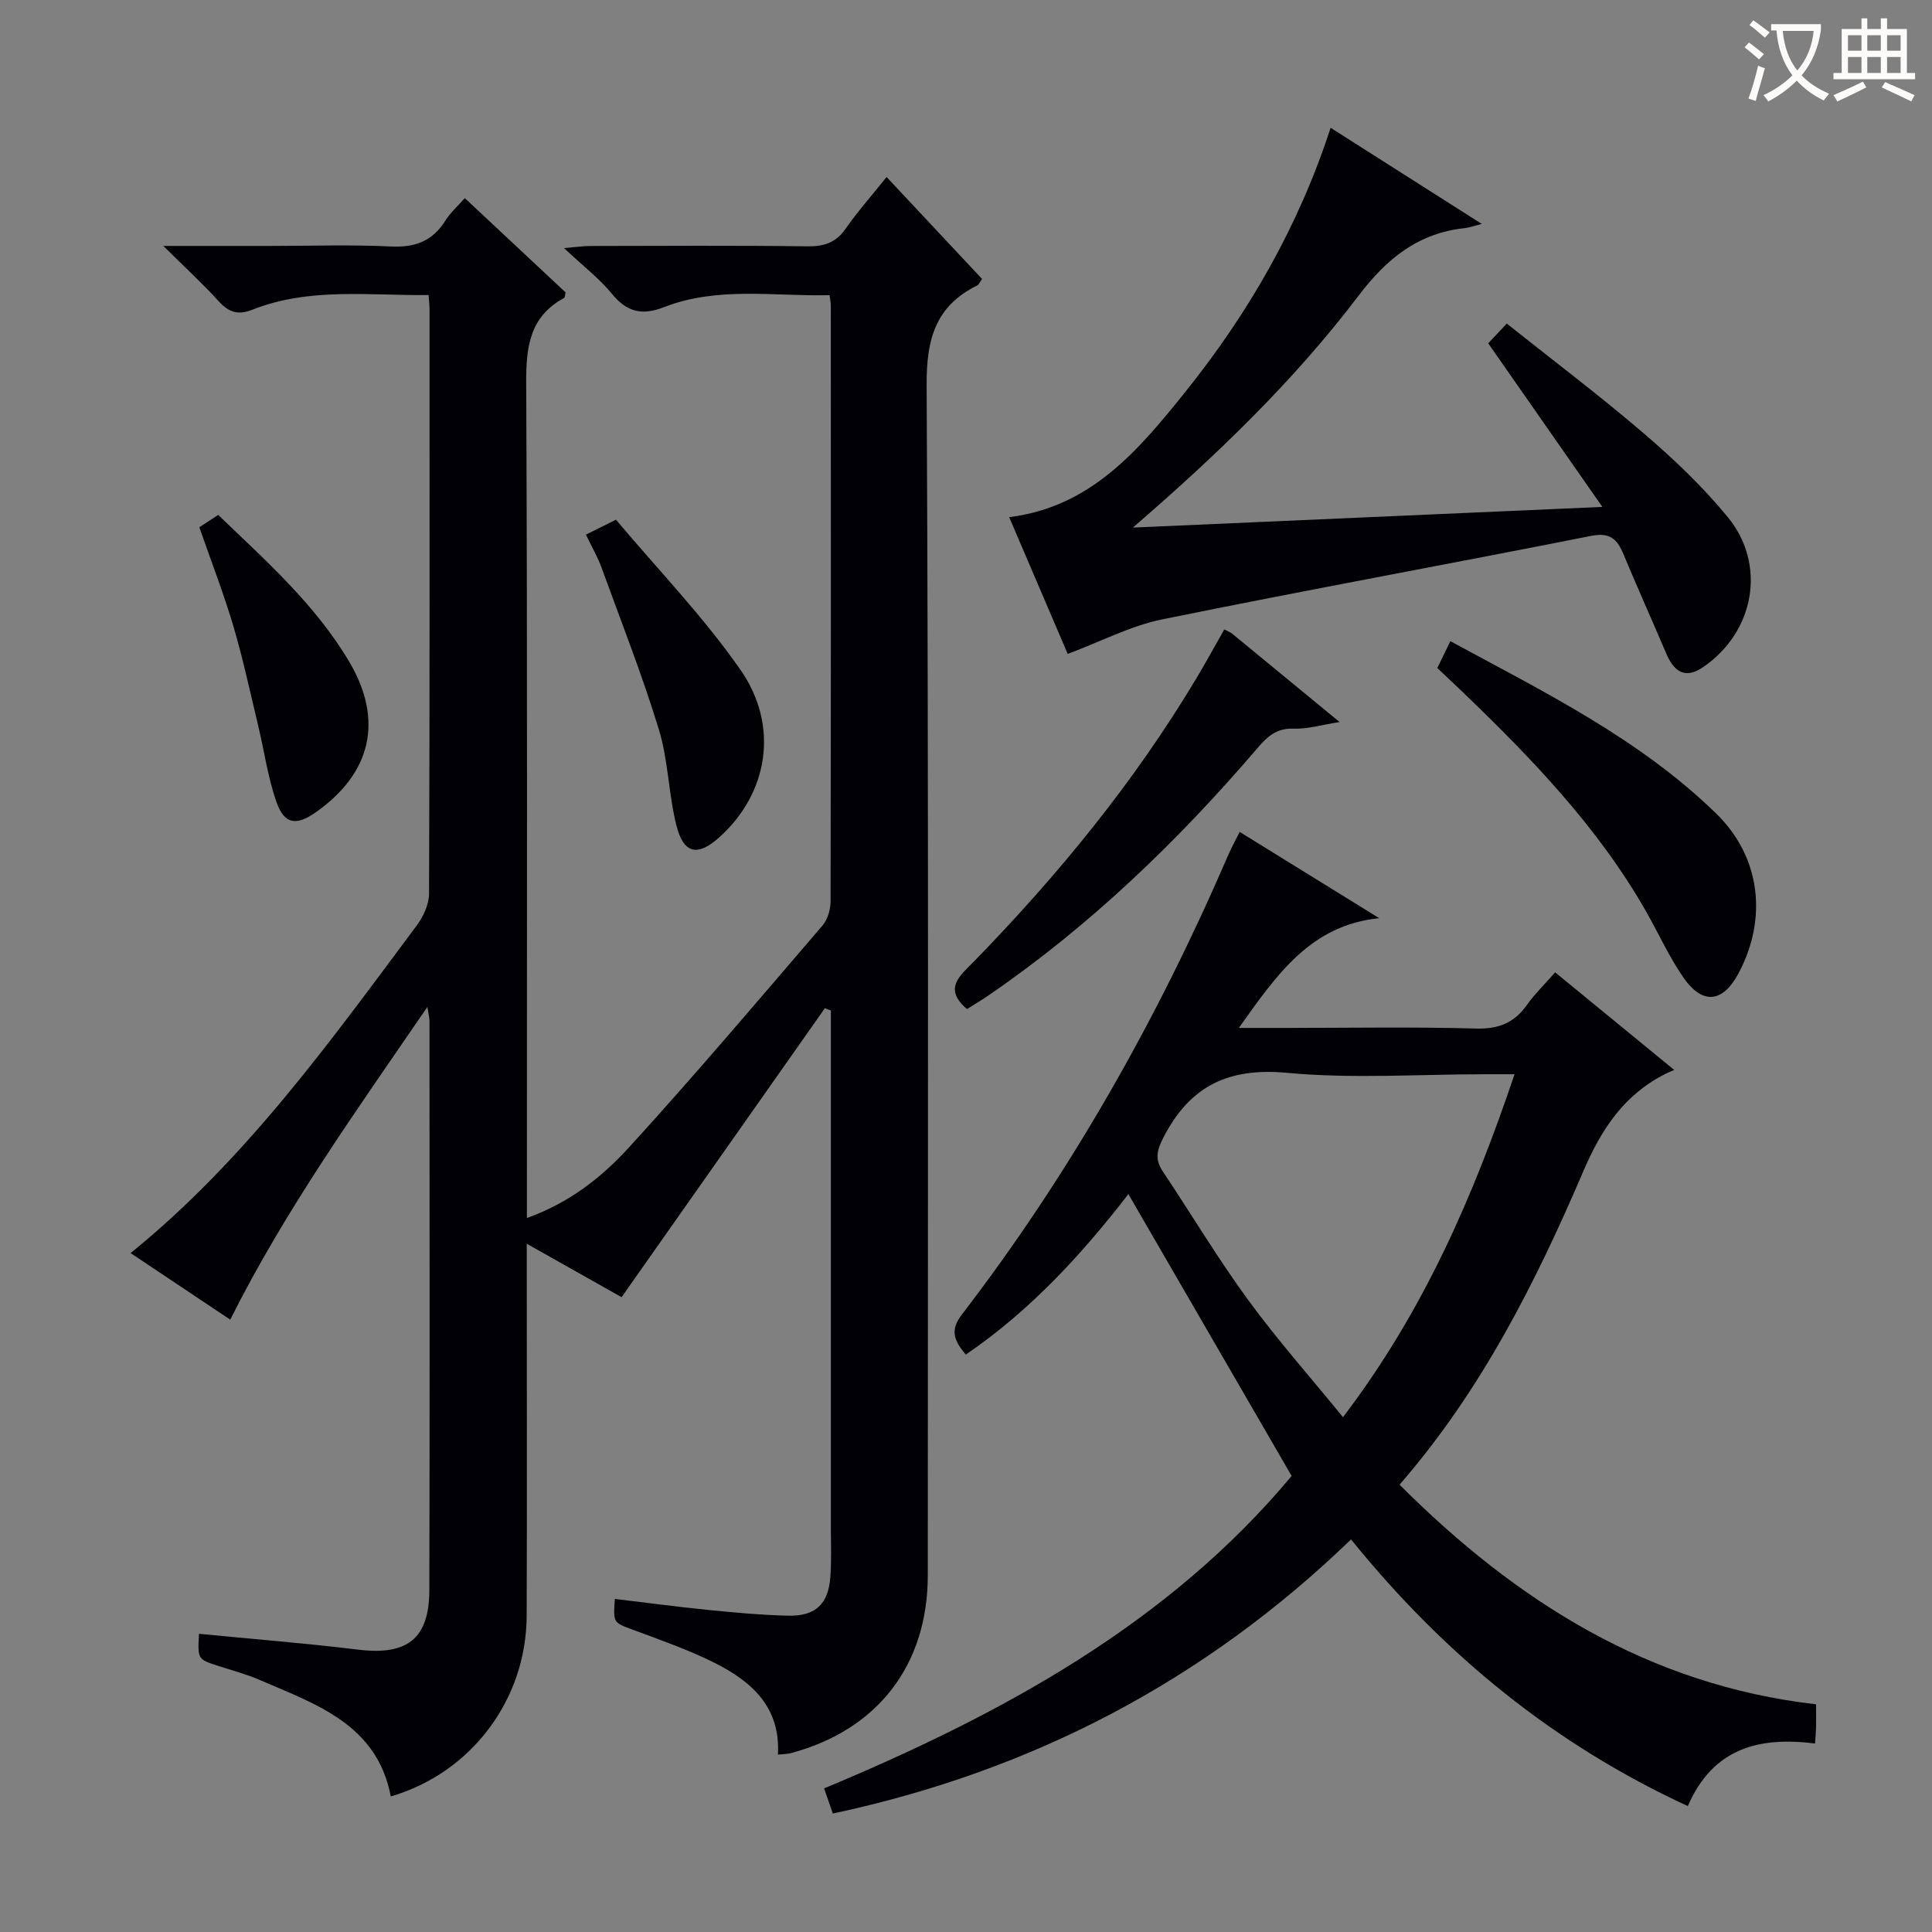
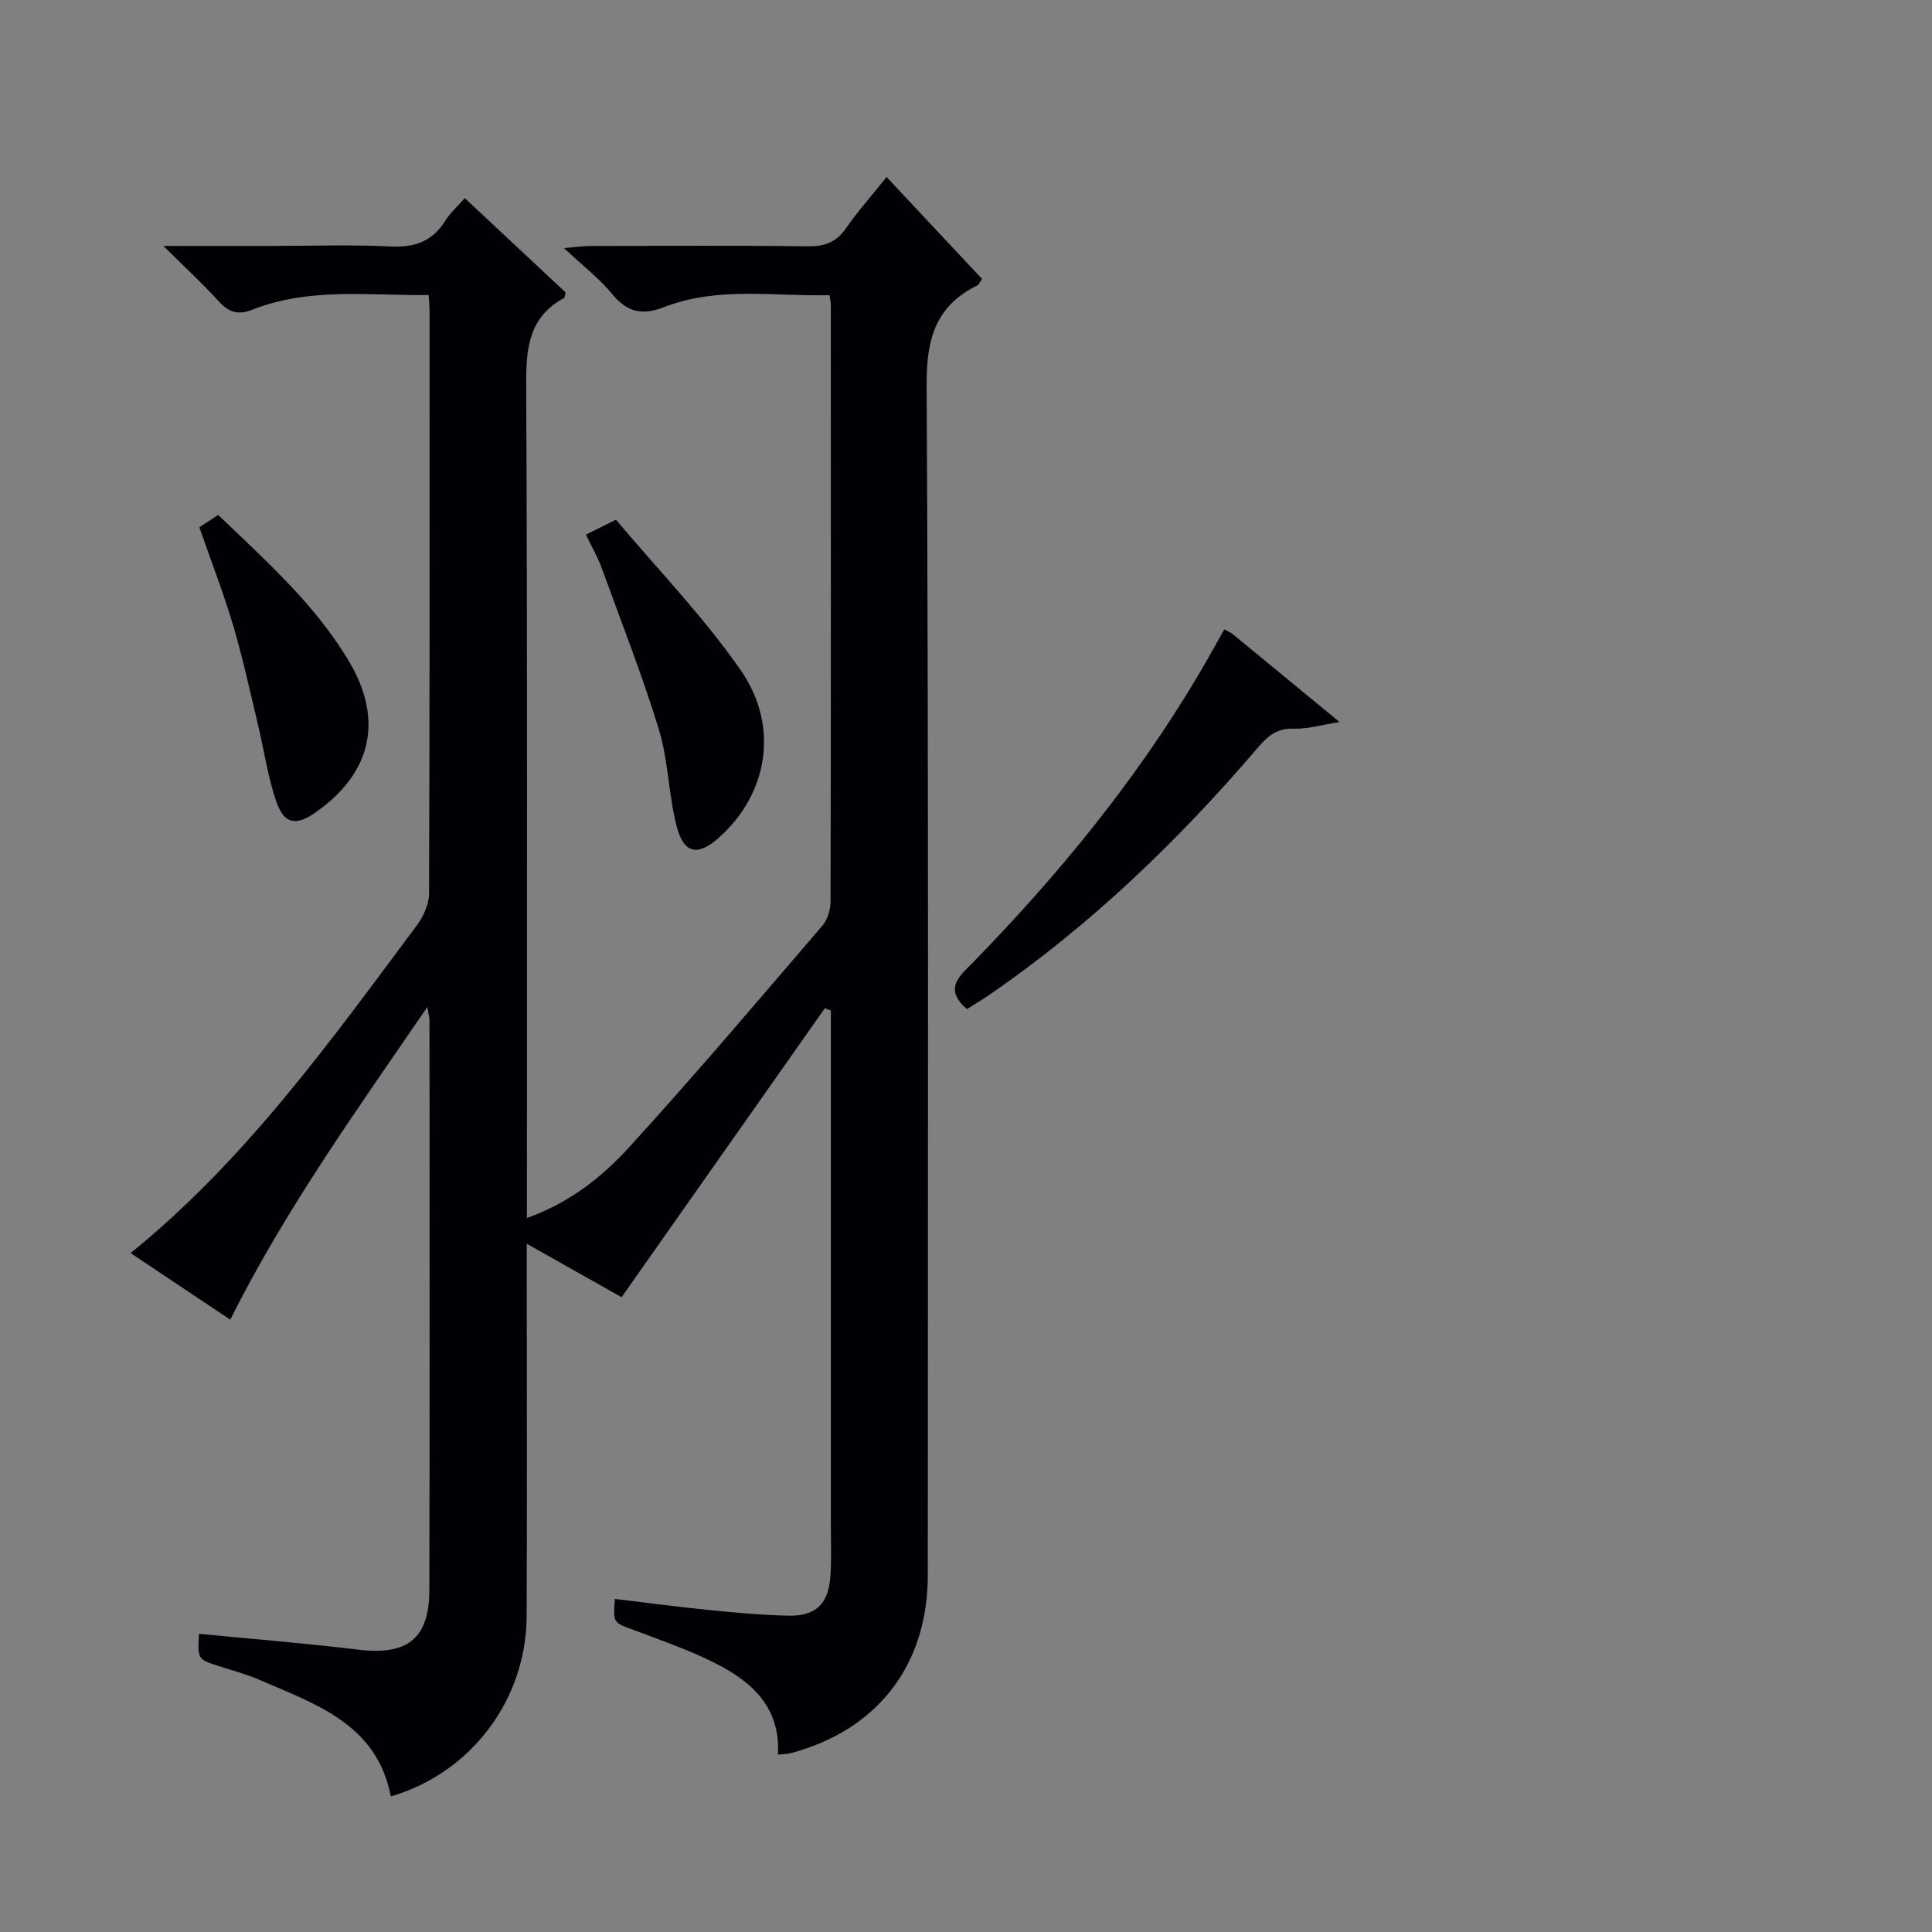
<svg xmlns="http://www.w3.org/2000/svg" enable-background="new 0 0 400 400" viewBox="0 0 400 400">
  <rect x="0" y="0" width="400" height="400" fill="#808080" stroke="none" />
  <g fill="#010105">
    <path d="m170.78 208.74c-13.99 19.89-27.98 39.78-42.09 59.83-5.85-3.3-12.32-6.95-19.63-11.07v6.09c0 23.66.07 47.32-.02 70.98-.07 17.34-11.48 32.51-28.13 37.36-2.86-14.94-15.46-19.07-27.18-24.13-2.73-1.18-5.64-1.96-8.48-2.87-4.33-1.4-4.34-1.38-4.05-6.67 10.99 1.08 22 1.94 32.94 3.28 10.11 1.24 14.72-2.19 14.75-12.3.1-39.32.04-78.65.03-117.97 0-.47-.14-.94-.44-2.79-14.77 21.57-29.4 41.95-40.81 64.74-6.93-4.63-13.65-9.12-20.63-13.78 23.88-19.37 41.3-43.78 59.2-67.77 1.39-1.86 2.58-4.42 2.59-6.66.15-40.32.11-80.65.1-120.97 0-.81-.1-1.61-.19-2.95-12.38.13-24.69-1.64-36.51 3.04-2.93 1.16-4.87.54-6.94-1.75-3.32-3.65-6.97-7-11.47-11.46h22.09c8.33 0 16.68-.3 24.99.11 5 .25 8.63-1.08 11.3-5.34 1.03-1.65 2.55-2.98 4.03-4.67 7.17 6.7 14.06 13.15 20.87 19.52-.14.56-.12 1.04-.31 1.15-7.14 3.87-7.88 10.11-7.85 17.58.27 55.49.15 110.98.15 166.46v6.44c8.86-3.15 15.55-8.49 21.19-14.67 13.67-14.99 26.79-30.48 40.01-45.88 1.06-1.24 1.66-3.29 1.67-4.96.09-41.16.06-82.32.05-123.47 0-.49-.11-.98-.25-2.08-11.47.29-23.12-1.87-34.31 2.49-4.52 1.76-7.66 1.02-10.75-2.76-2.61-3.19-5.98-5.76-9.93-9.48 2.66-.22 4.01-.42 5.37-.43 15-.02 30-.13 44.99.07 3.49.05 5.94-.75 7.98-3.69 2.46-3.54 5.35-6.78 8.45-10.66 6.68 7.13 13.19 14.09 19.76 21.1-.44.62-.63 1.17-1 1.35-8.63 4.27-10.52 11.09-10.47 20.57.43 82.15.25 164.3.24 246.45 0 18.57-10.35 32.03-28.31 36.84-.77.21-1.59.19-2.72.31.57-9.84-5.47-15.15-13.06-18.97-5.46-2.74-11.3-4.76-17.04-6.91-3.96-1.48-4.02-1.33-3.66-6.35 6.36.76 12.69 1.61 19.05 2.25 5.62.56 11.25 1.1 16.89 1.22 5.65.12 8.28-2.45 8.68-8.07.25-3.48.1-6.98.1-10.47 0-33.83 0-67.65 0-101.48 0-1.76 0-3.52 0-5.29-.43-.14-.83-.3-1.24-.46z" />
-     <path d="m256.66 172.24c9.98 6.17 19.43 12.02 28.89 17.86-14.18 1.42-21.22 11.69-29.06 22.72h10.1c13 0 26-.24 38.98.13 4.66.13 7.91-1.15 10.55-4.87 1.61-2.28 3.65-4.25 5.86-6.76 8.14 6.67 16.06 13.16 24.65 20.2-.83.37-1.26.54-1.67.74-8.6 4.28-13.34 11.35-17.12 20.17-9.89 23.08-21.17 45.51-38.08 64.96 24.15 24.12 51.54 41.48 86.24 45.47 0 1.94.02 3.42-.01 4.9-.02.98-.12 1.95-.21 3.21-11.48-1.44-21.08.86-26.34 12.96-27.65-12.76-50.43-31.35-69.72-55.21-30.35 29.29-66.02 47.95-107.29 56.75-.63-1.82-1.15-3.3-1.81-5.2 36.95-15.42 71.33-34.16 96.8-64.69-11.44-19.75-22.63-39.06-33.8-58.35-9.27 11.99-20.02 23.93-33.66 33.22-2.34-2.76-3.38-4.95-.86-8.23 22.51-29.31 40.54-61.25 55.17-95.14.65-1.51 1.45-2.96 2.39-4.84zm56.91 50.17c-2.61 0-4.39 0-6.16 0-13.64 0-27.37.97-40.9-.29-12.17-1.13-20.12 2.68-25.63 13.37-1.44 2.8-1.78 4.58-.11 7.08 5.9 8.83 11.36 17.98 17.62 26.54 6.03 8.26 12.85 15.94 19.66 24.3 16.52-21.7 26.85-45.28 35.52-71z" />
-     <path d="m221.06 135.39c-3.88-9.07-7.93-18.52-12.12-28.32 16.96-2.09 26.85-13.95 36.45-25.91 13.09-16.31 23.44-34.24 30.1-54.7 10.33 6.57 20.36 12.95 31.29 19.9-1.8.46-2.62.77-3.46.86-9.66 1.03-16.16 6.25-22.03 13.98-13.42 17.69-29.39 33.05-46.74 48.03 31.84-1.4 63.68-2.81 97.2-4.28-8.25-11.83-15.81-22.65-23.63-33.87.93-.99 2.13-2.27 3.84-4.09 9.63 7.67 19.31 14.97 28.5 22.85 6.16 5.28 12.13 10.97 17.26 17.23 8.11 9.89 5.5 23.79-5.09 31.04-3.41 2.34-5.86 1.4-7.65-2.8-2.92-6.87-5.99-13.68-8.86-20.57-1.3-3.13-2.8-4.57-6.7-3.79-29.58 5.87-59.26 11.26-88.81 17.29-6.56 1.34-12.73 4.6-19.55 7.15z" />
-     <path d="m297.58 138.31c.88-1.81 1.66-3.42 2.7-5.56 19.43 10.53 39.14 20.2 55.03 35.68 9.24 9 10.67 21.74 4.64 33.07-3.23 6.07-7.4 6.61-11.35.98-3.03-4.33-5.21-9.25-7.85-13.87-9.94-17.4-23.67-31.64-37.97-45.38-1.67-1.61-3.37-3.19-5.2-4.92z" />
    <path d="m253.48 130.31c.81.44 1.3.61 1.67.92 7.19 5.9 14.37 11.81 22.2 18.26-3.63.56-6.62 1.48-9.56 1.37-3.51-.13-5.41 1.65-7.43 4.01-16.5 19.27-34.65 36.77-55.63 51.17-1.48 1.02-3.04 1.93-4.53 2.88-5-4.27-1.4-6.94 1.33-9.74 17.46-17.91 33.24-37.15 46.12-58.66 1.96-3.27 3.79-6.63 5.83-10.21z" />
    <path d="m121.31 110.69c2.11-1.05 3.58-1.78 6.22-3.09 8.52 10.14 18.03 19.97 25.75 31.04 8.19 11.73 5.7 25.69-4.34 34.7-4.47 4.02-7.39 3.49-8.88-2.38-1.66-6.55-1.69-13.55-3.66-19.97-3.48-11.36-7.85-22.46-11.92-33.63-.79-2.14-1.96-4.14-3.17-6.67z" />
    <path d="m41.27 109.16c1.16-.76 2.38-1.55 3.91-2.55 9.88 9.51 20.1 18.54 27.12 30.39 7.17 12.11 4.59 23.12-7 31.23-3.97 2.78-6.45 2.43-8.06-2.18-1.79-5.11-2.53-10.57-3.8-15.87-1.66-6.92-3.15-13.89-5.17-20.71-2.03-6.78-4.6-13.41-7-20.31z" />
  </g>
-   <path d="m362.1 8.8c1.1.8 2.1 1.6 3.1 2.4l-1 1.1c-1.3-1.1-2.3-2-3-2.5zm1.9 4.8c.5.2.9.4 1.4.5-.6 2.3-1.3 4.5-1.9 6.8l-1.5-.5c.8-2.1 1.4-4.3 2-6.8zm-1-9.4c1.3.9 2.4 1.8 3.4 2.5l-1 1.1c-1.4-1.2-2.4-2.1-3.2-2.6zm3.7 2.2v-1.4h10.3v1.2c-.5 3.6-1.8 6.8-4 9.4 1.5 1.6 3.4 2.8 5.7 3.8-.3.4-.7.8-1.1 1.4-2.3-1.1-4.1-2.5-5.6-4.1-1.6 1.6-3.6 3.1-5.9 4.3-.3-.5-.7-.9-1-1.3 2.4-1.1 4.4-2.5 6-4.1-1.9-2.5-3-5.6-3.3-9.3h-1.1zm8.8 0h-6.4c.3 3.3 1.3 6 3 8.2 2-2.3 3.1-5.1 3.4-8.2z" fill="#fcfbfa" />
-   <path d="m385.3 3.8h1.3v2.2h2.8v-2.2h1.3v2.2h4.1v9.1h1.7v1.3h-16.9v-1.3h1.7v-9.1h4.1v-2.2zm.4 13.1.7 1.2c-1.8.9-3.8 1.9-6 2.9-.2-.4-.5-.8-.8-1.3 2.3-1 4.3-1.9 6.1-2.8zm-3.1-6.4h2.8v-3.2h-2.8zm0 4.6h2.8v-3.3h-2.8zm4-4.6h2.8v-3.2h-2.8zm0 4.6h2.8v-3.3h-2.8zm3.7 1.9c2.1.9 4.1 1.8 6.1 2.7l-.7 1.3c-2.2-1.1-4.2-2-6.1-2.9zm3.2-9.7h-2.8v3.2h2.8zm-2.8 7.8h2.8v-3.3h-2.8z" fill="#fcfbfa" />
</svg>